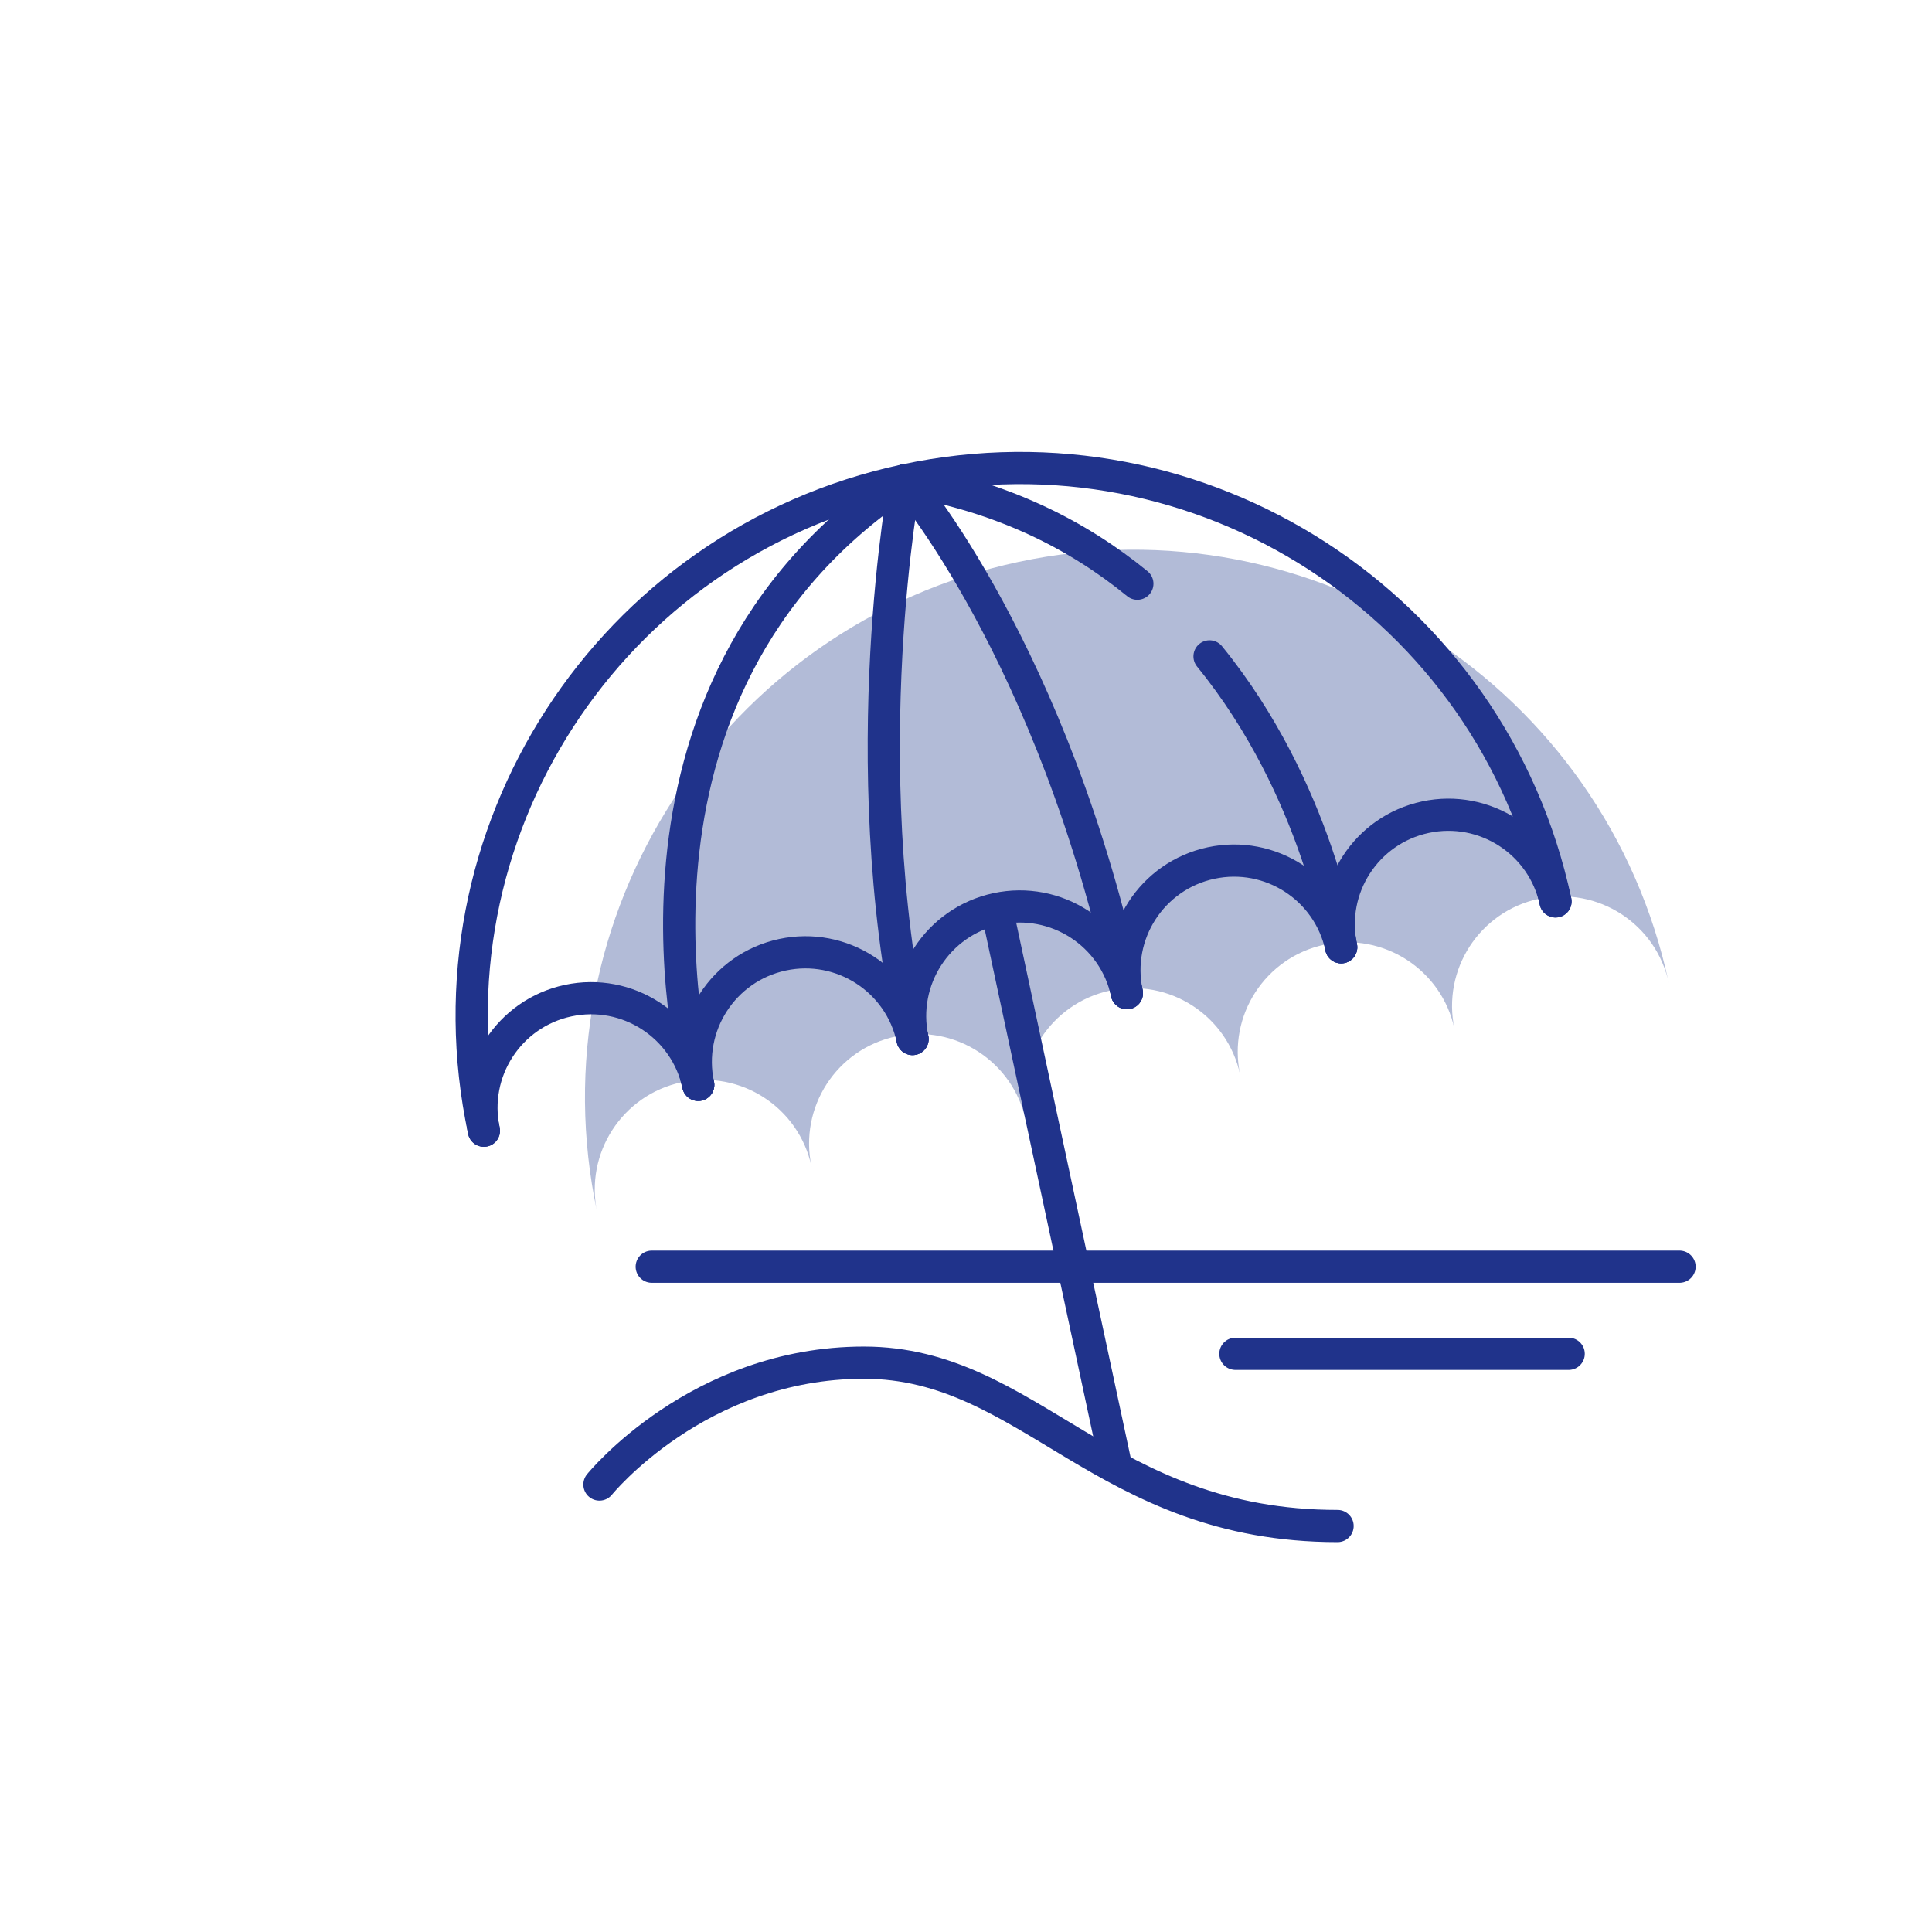
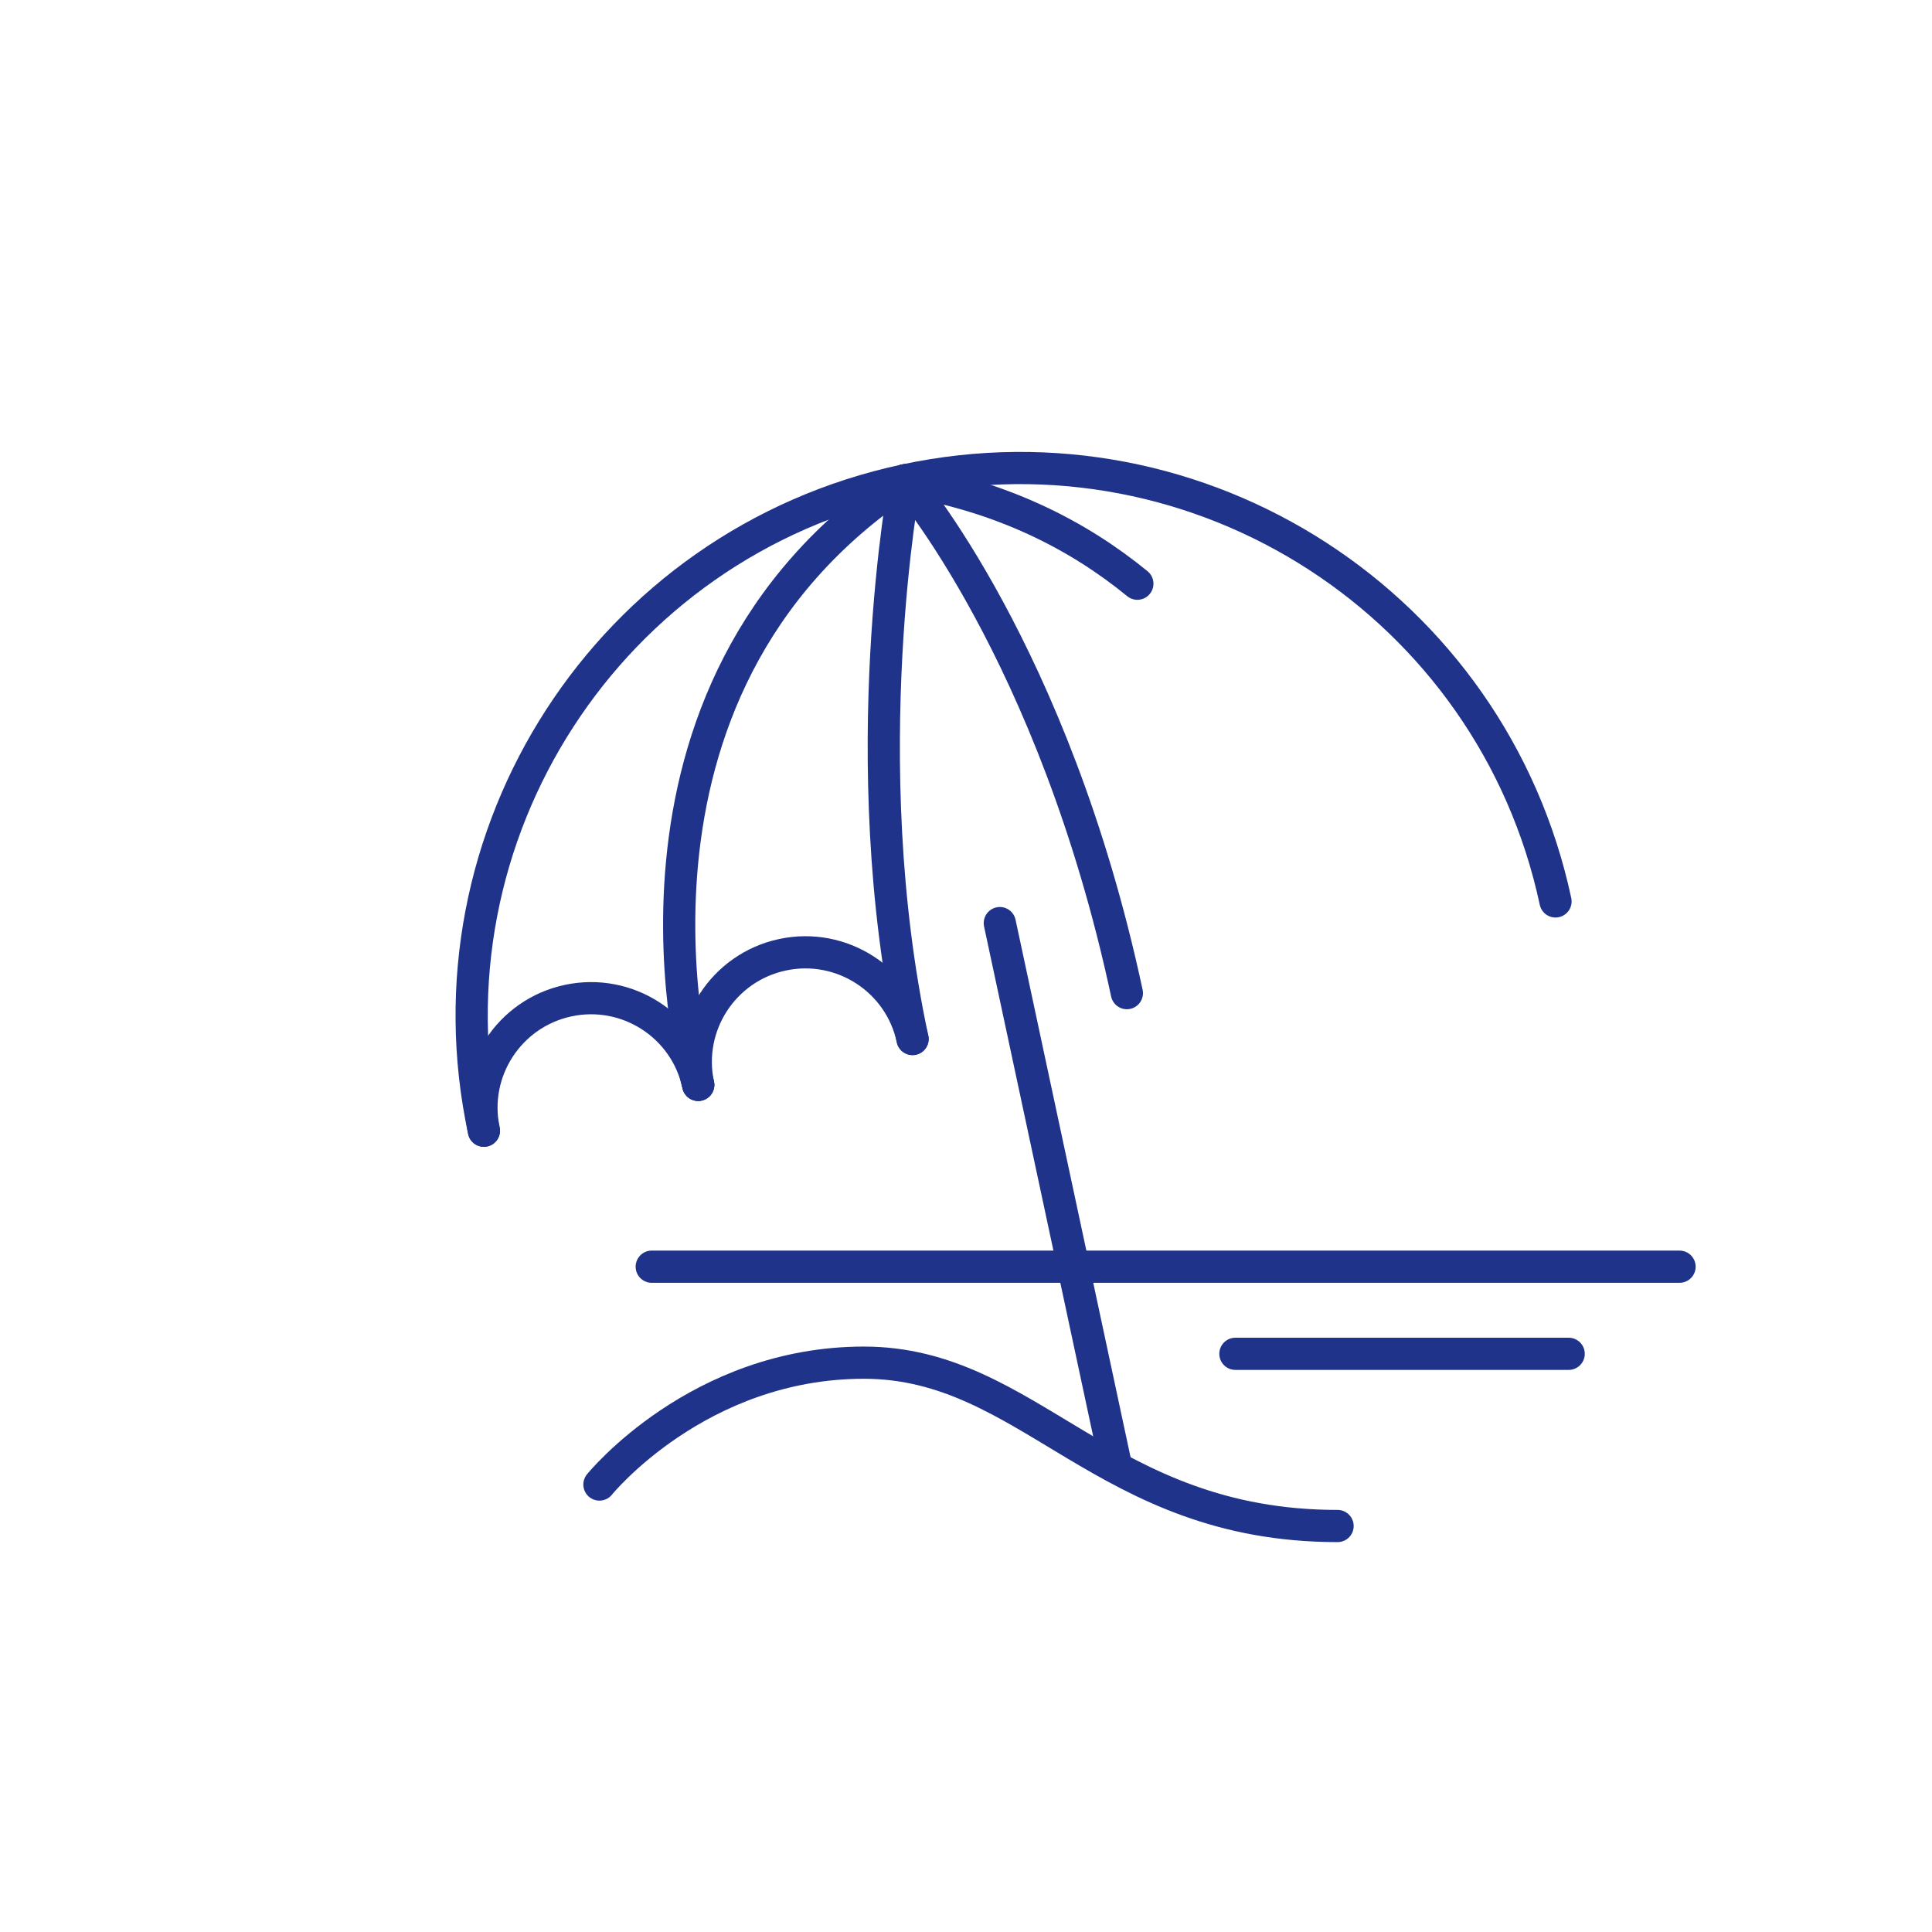
<svg xmlns="http://www.w3.org/2000/svg" id="Ebene_1" viewBox="0 0 1080 1080">
  <defs>
    <style>.cls-1{fill:#b2bbd7;}.cls-2{stroke-linejoin:round;}.cls-2,.cls-3{fill:none;stroke:#20338b;stroke-linecap:round;stroke-width:18px;}.cls-3{stroke-miterlimit:10;}</style>
  </defs>
-   <path class="cls-1" d="M573.45,626.44c-7.08-33.08,14-65.64,47.09-72.72,33.08-7.08,65.64,14,72.72,47.09-7.08-33.08,14-65.64,47.09-72.72,33.08-7.08,65.64,14,72.72,47.09-7.08-33.08,14-65.64,47.09-72.72,33.08-7.08,65.64,14,72.72,47.09-35.4-165.42-198.19-270.82-363.61-235.43-165.42,35.4-270.82,198.19-235.43,363.61-7.08-33.08,14-65.64,47.09-72.72,33.08-7.08,65.64,14,72.72,47.09-7.08-33.08,14-65.64,47.09-72.72,33.08-7.08,65.64,14,72.72,47.09Z" />
  <line class="cls-3" x1="364.32" y1="708.09" x2="938.88" y2="708.09" />
  <path class="cls-2" d="M270.5,632.08c-35.4-165.42,70.01-328.21,235.43-363.61,165.42-35.4,328.21,70.01,363.61,235.43" />
  <line class="cls-2" x1="558.9" y1="516.02" x2="623.6" y2="818.37" />
  <path class="cls-2" d="M270.5,632.08c-7.08-33.08,14-65.64,47.09-72.72,33.08-7.08,65.64,14,72.72,47.09" />
-   <path class="cls-2" d="M749.73,529.53c-7.08-33.08,14-65.64,47.09-72.72,33.08-7.08,65.64,14,72.72,47.09" />
-   <path class="cls-2" d="M749.73,529.53c-7.08-33.08-39.64-54.16-72.72-47.09-33.08,7.08-54.16,39.64-47.09,72.72" />
-   <path class="cls-2" d="M629.93,555.17c-7.08-33.08-39.64-54.16-72.72-47.09-33.08,7.08-54.16,39.64-47.09,72.72" />
  <path class="cls-2" d="M390.31,606.44s-62.55-219.56,115.62-337.97" />
  <path class="cls-2" d="M390.31,606.44c-7.08-33.08,14-65.64,47.09-72.72,33.08-7.08,65.64,14,72.72,47.09" />
  <line class="cls-2" x1="690.6" y1="756.79" x2="876.9" y2="756.79" />
  <path class="cls-2" d="M635.79,326.29c-33.16-27.16-75.62-48.8-129.86-57.82,0,0,83.17,95.89,124,286.7" />
-   <path class="cls-2" d="M749.73,529.53s-12.76-87.93-73.59-162.61" />
  <path class="cls-2" d="M335.09,829.86s55.08-68.12,147.84-68.12,133.89,91.31,264.78,91.31" />
  <path class="cls-2" d="M505.93,268.47s-29.36,155.55,4.19,312.34" />
</svg>